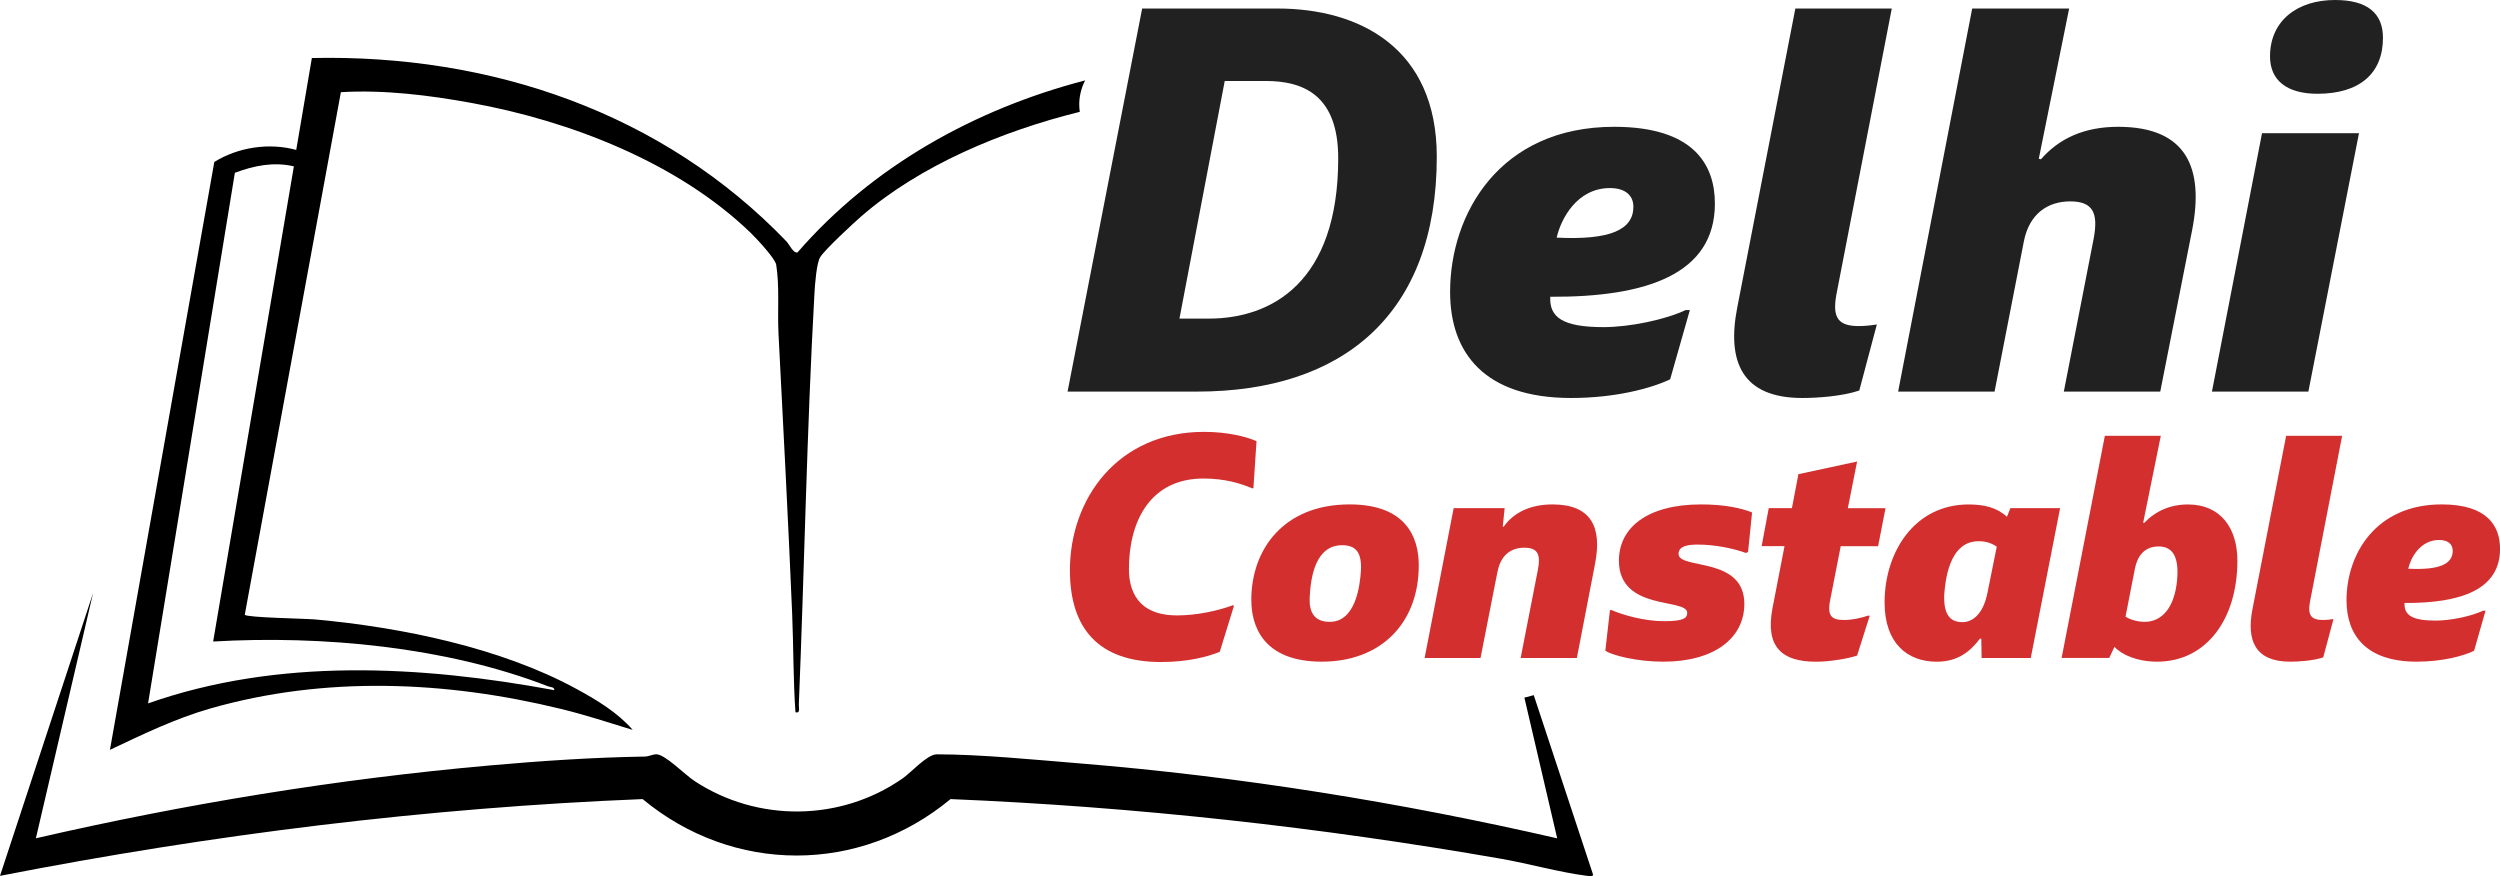
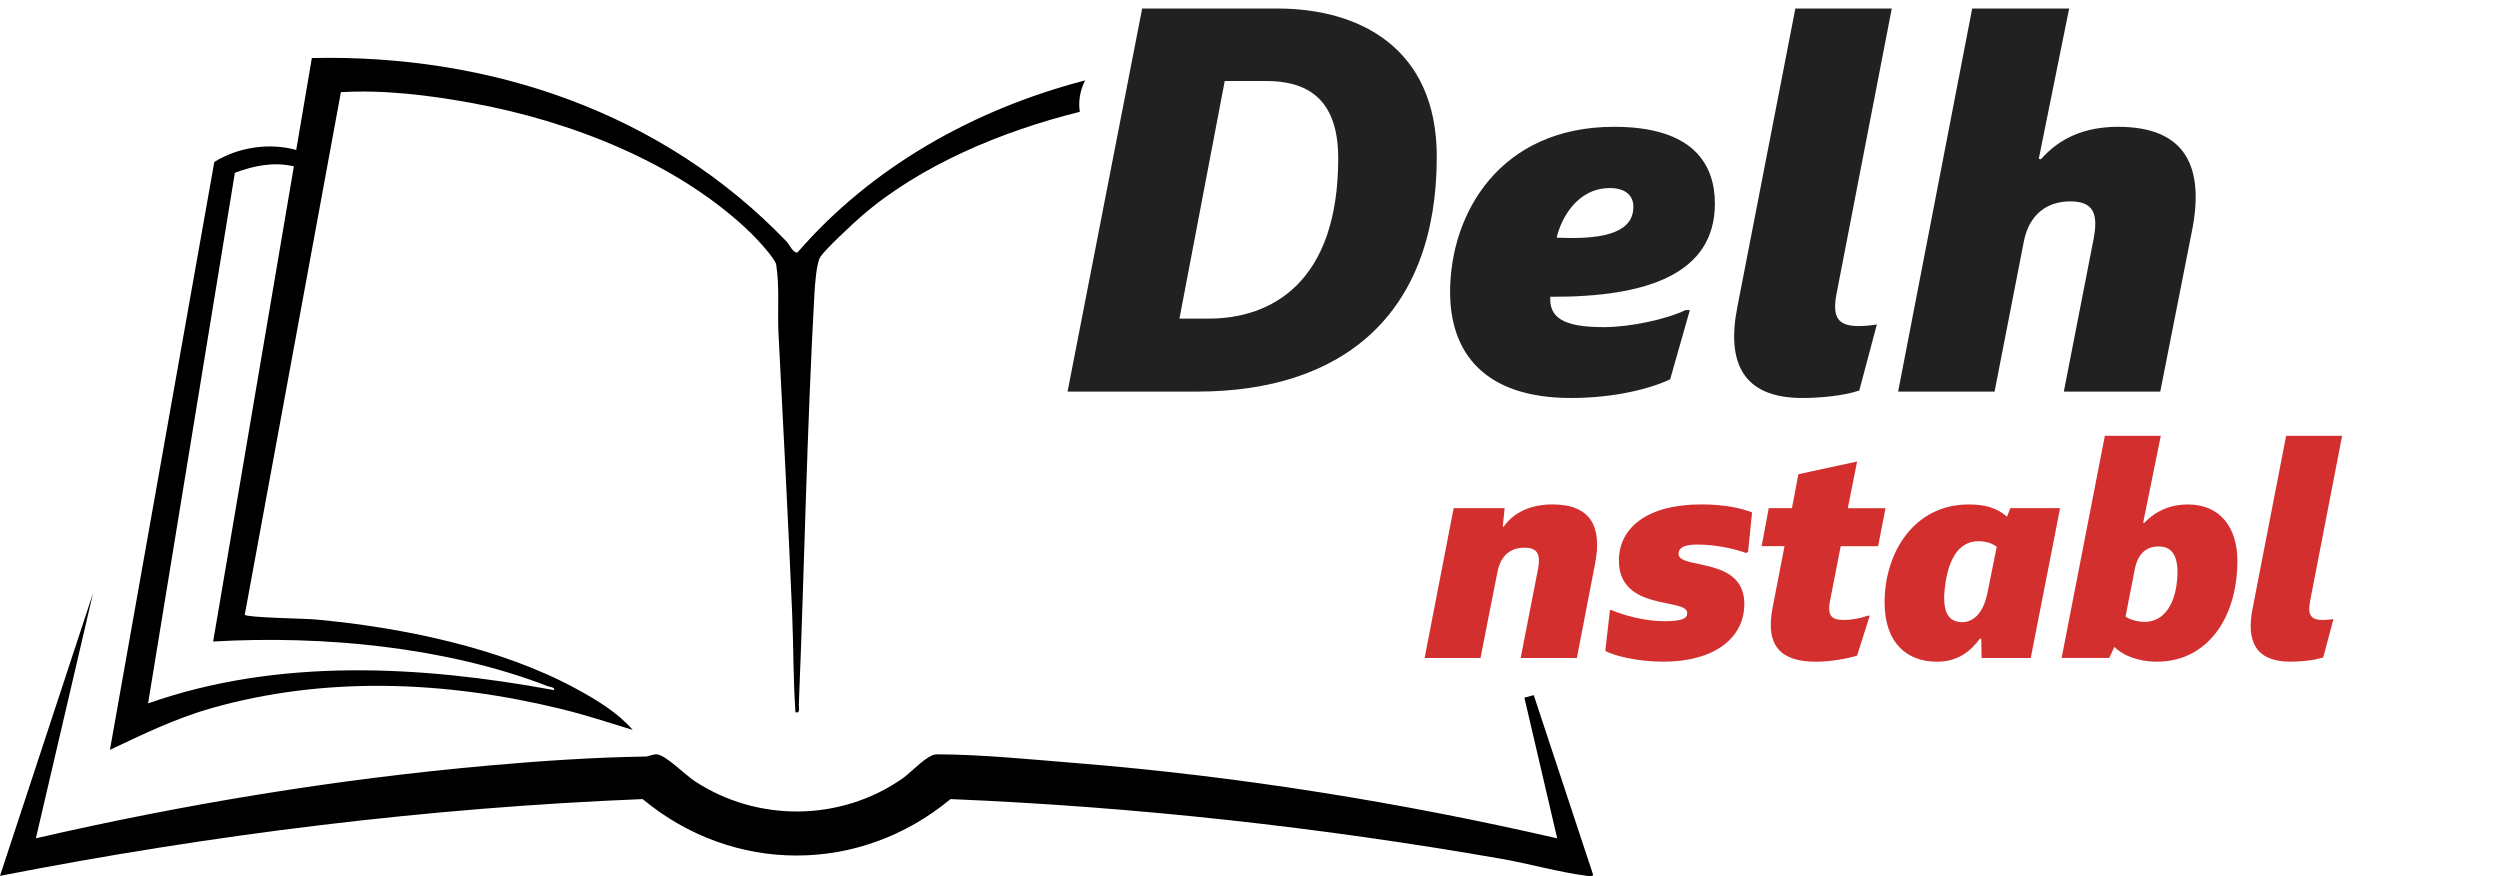
<svg xmlns="http://www.w3.org/2000/svg" id="Layer_2" data-name="Layer 2" viewBox="0 0 563.08 197.32">
  <defs>
    <style>
      .cls-1 {
        fill: #d32f2f;
      }

      .cls-2 {
        fill: #212121;
      }
    </style>
  </defs>
  <g id="Layer_1-2" data-name="Layer 1">
    <g>
      <path d="M244.43,18.1c-24.93,6.48-48.03,19.4-64.81,38.76-.97.21-1.83-1.8-2.47-2.47C149.31,25.39,110.61,12.18,70.24,13.07l-3.52,20.7c-6.13-1.68-13.07-.62-18.45,2.71l-23.51,132.41c7.42-3.5,14.68-7.04,22.63-9.32,25.81-7.38,53.06-6.22,78.95.1,5.46,1.33,10.81,3.08,16.17,4.73-3.38-3.9-8.09-6.74-12.63-9.21-17.05-9.32-39.55-13.91-58.89-15.67-2.33-.21-15.43-.4-15.86-1.06l21.65-117.7c9.78-.57,19.82.68,29.44,2.43,22.28,4.06,46.47,13.44,62.83,29.23,1.35,1.3,5.56,5.82,5.78,7.22.78,4.99.26,10.44.51,15.43,1.07,21.03,2.2,42.14,3.08,63.18.31,7.38.23,14.81.74,22.17,1.17.34.73-1.07.76-1.74,1.27-30.92,1.8-61.84,3.52-92.62.11-1.94.46-6.84,1.31-8.17,1.14-1.77,7.4-7.57,9.32-9.24,13.12-11.37,31.56-19.12,49.13-23.46-.07-.49-.11-1-.12-1.55-.02-1.69.36-3.67,1.34-5.56h0ZM48.01,144.49c24.51-1.42,52.45,1.17,75.43,10.09.53.21,1.5.14,1.38.86-30.12-5.56-62.22-7.32-91.47,2.99l19.55-119.51c4.3-1.61,8.73-2.52,13.29-1.45l-18.18,107.01Z" />
      <path d="M358.83,197.01c-.04.49-1.21.27-1.72.21-6.02-.79-12.78-2.7-18.91-3.78-41-7.16-82.45-11.73-124.11-13.46-20.44,16.95-48.91,16.95-69.35,0-48.67,1.96-97.05,7.98-144.74,17.29l20.97-63.72-12.89,55.26c33.62-7.74,67.89-13.37,102.35-16.42,11.57-1.02,23.25-1.81,34.86-1.99.85-.02,1.7-.51,2.55-.51,1.93,0,6.4,4.57,8.56,6,14.21,9.37,32.98,9.17,46.93-.59,1.99-1.4,5.51-5.4,7.65-5.4,9.83,0,21.84,1.2,31.85,2.01,36.32,2.95,72.48,8.78,107.9,16.91l-7.39-31.69c.71-.17,1.41-.36,2.11-.56l13.37,40.45Z" />
      <g>
        <path class="cls-2" d="M257.25,1.92h30.48c18.48,0,35.88,8.88,35.88,33.36,0,35.64-21.24,52.92-54,52.92h-29.16L257.25,1.92ZM272.25,71.76c14.16,0,29.16-8.16,29.16-36.12,0-14.28-7.92-17.4-16.32-17.4h-9.24l-10.2,53.52h6.6Z" />
        <path class="cls-2" d="M349.17,66.84c-.24,4.68,2.88,6.84,12,6.84,5.88,0,13.92-1.68,18.48-3.84h.96l-4.44,15.6c-4.32,2.04-12.36,4.2-22.32,4.2-19.56,0-27.24-10.2-27.24-23.88,0-17.64,11.16-37.2,36.96-37.2,17.88,0,22.68,8.52,22.68,17.28,0,15.84-15.24,21.12-37.08,21ZM350.61,53.52c12.12.6,17.28-1.8,17.28-6.96,0-2.52-1.8-4.2-5.28-4.2-7.44,0-11.04,6.96-12,11.16Z" />
        <path class="cls-2" d="M426.09,1.92l-12.48,64.44c-.96,5.28.48,7.08,5.04,7.08,1.32,0,2.52-.12,4.08-.36l-3.96,14.88c-3.96,1.32-9.48,1.68-12.84,1.68-13.56,0-17.04-8.16-14.64-20.4L404.37,1.92h21.72Z" />
        <path class="cls-2" d="M493.76,51.72l-7.2,36.48h-21.72l6.72-34.44c1.08-5.76-.12-8.4-5.28-8.4s-9.24,2.88-10.44,9l-6.6,33.84h-21.72L444.2,1.92h21.84l-6.84,33.84c.12,0,.36.12.48.12,4.08-4.68,9.72-7.32,17.4-7.32,15.6,0,19.32,9.48,16.68,23.16Z" />
-         <path class="cls-2" d="M531.32,30l-11.4,58.2h-21.72l11.28-58.2h21.84ZM525.92,0c7.32,0,10.8,3,10.8,8.52,0,8.04-5.28,12.6-14.76,12.6-6.84,0-10.68-3-10.68-8.4,0-8.04,6.12-12.72,14.64-12.72Z" />
-         <path class="cls-1" d="M277.72,136.3c.07.07.14.14.21.14l-3.2,10.37c-2.71,1.11-7.24,2.3-13.22,2.3-14.12,0-20.53-7.58-20.53-20.67,0-16.14,10.79-31.17,30.2-31.17,5.57,0,9.74,1.18,11.83,2.09l-.7,10.58c-.07,0-.14.07-.21.07-2.64-1.11-6.12-2.23-11.06-2.23-11.69,0-16.77,9.25-16.77,20.39,0,4.73,1.88,10.44,10.85,10.44,4.24,0,9.04-.97,12.59-2.3Z" />
-         <path class="cls-1" d="M281.83,135.18c0-11.62,7.44-21.57,22.13-21.57,12.59,0,15.59,7.24,15.59,13.71,0,13.08-8.56,21.71-21.85,21.71s-15.86-8.14-15.86-13.85ZM306.53,128.44c.21-4.31-1.39-5.64-4.24-5.64-5.98,0-7.1,7.1-7.31,11.83-.14,3.27,1.04,5.43,4.52,5.43,5.84,0,6.82-8.14,7.03-11.62Z" />
        <path class="cls-1" d="M359.27,126.91l-4.11,21.29h-12.66l3.9-19.97c.63-3.27,0-4.87-3.06-4.87-3.83,0-5.57,2.57-6.12,5.71l-3.76,19.13h-12.59l6.54-33.75h11.48l-.42,4.17h.21c2.16-3.06,5.84-5.01,10.99-5.01,8.63,0,11.2,5.01,9.6,13.29Z" />
        <path class="cls-1" d="M362.61,137.41h.35c2.57,1.11,7.38,2.5,11.83,2.5s5.22-.7,5.22-1.88c0-3.41-15.38-.28-15.38-11.76,0-7.38,6.33-12.66,18.51-12.66,5.29,0,9.04.83,11.48,1.81l-.9,8.91-.49.21c-3.06-1.11-7.24-1.88-10.72-1.88-1.67,0-4.45.07-4.45,2.09,0,3.62,14.82.49,14.82,11.27,0,7.72-6.82,13.01-18.23,13.01-5.98,0-11.34-1.39-13.08-2.44l1.04-9.18Z" />
        <path class="cls-1" d="M414.59,123.01l-2.37,12.11c-.77,3.83.49,4.52,3.2,4.52,1.6,0,3.76-.42,5.29-.97h.42l-2.85,8.98c-2.02.7-6.19,1.39-9.25,1.39-7.65,0-11.48-3.27-9.81-12.04l2.71-13.99h-5.15l1.6-8.56h5.22l1.46-7.65,13.22-2.85-2.09,10.51h8.49l-1.67,8.56h-8.42Z" />
-         <path class="cls-1" d="M457.38,148.2h-11.06l-.07-4.31c-.07,0-.21-.07-.28-.07-2.02,2.64-4.73,5.22-9.74,5.22-6.54,0-11.76-4.04-11.76-13.36,0-11.27,6.68-22.06,18.93-22.06,3.48,0,6.4.7,8.63,2.78l.77-1.95h11.2l-6.61,33.75ZM449.73,123.15c-.83-.63-2.16-1.25-4.11-1.25-6.75,0-7.51,9.25-7.72,12.11-.14,4.24,1.18,6.12,4.11,6.12,1.95,0,4.59-1.39,5.63-6.61l2.09-10.37Z" />
+         <path class="cls-1" d="M457.38,148.2h-11.06l-.07-4.31c-.07,0-.21-.07-.28-.07-2.02,2.64-4.73,5.22-9.74,5.22-6.54,0-11.76-4.04-11.76-13.36,0-11.27,6.68-22.06,18.93-22.06,3.48,0,6.4.7,8.63,2.78l.77-1.95h11.2l-6.61,33.75M449.73,123.15c-.83-.63-2.16-1.25-4.11-1.25-6.75,0-7.51,9.25-7.72,12.11-.14,4.24,1.18,6.12,4.11,6.12,1.95,0,4.59-1.39,5.63-6.61l2.09-10.37Z" />
        <path class="cls-1" d="M486.68,98.17l-3.97,19.55c.07,0,.14.07.21.07,2.58-2.71,5.92-4.17,9.88-4.17,7.38,0,11.13,5.36,11.13,12.66,0,13.22-7.03,22.75-18.09,22.75-4.45,0-7.93-1.53-9.6-3.34l-1.18,2.5h-10.72l9.74-50.03h12.59ZM486.19,123.08c-3.27,0-4.8,2.23-5.36,5.08l-2.09,10.72c.56.42,2.3,1.18,4.31,1.18,4.45,0,7.17-4.17,7.38-10.72.14-4.73-1.67-6.26-4.24-6.26Z" />
        <path class="cls-1" d="M527.52,98.17l-7.24,37.37c-.56,3.06.28,4.1,2.92,4.1.77,0,1.46-.07,2.37-.21l-2.3,8.63c-2.29.77-5.5.97-7.45.97-7.86,0-9.88-4.73-8.49-11.83l7.58-39.04h12.59Z" />
-         <path class="cls-1" d="M541.58,135.81c-.14,2.71,1.67,3.97,6.96,3.97,3.41,0,8.07-.97,10.72-2.23h.56l-2.58,9.04c-2.5,1.18-7.17,2.44-12.94,2.44-11.34,0-15.79-5.91-15.79-13.85,0-10.23,6.47-21.57,21.43-21.57,10.37,0,13.15,4.94,13.15,10.02,0,9.18-8.84,12.25-21.5,12.18ZM542.41,128.09c7.03.35,10.02-1.04,10.02-4.04,0-1.46-1.04-2.43-3.06-2.43-4.31,0-6.4,4.04-6.96,6.47Z" />
      </g>
    </g>
  </g>
</svg>